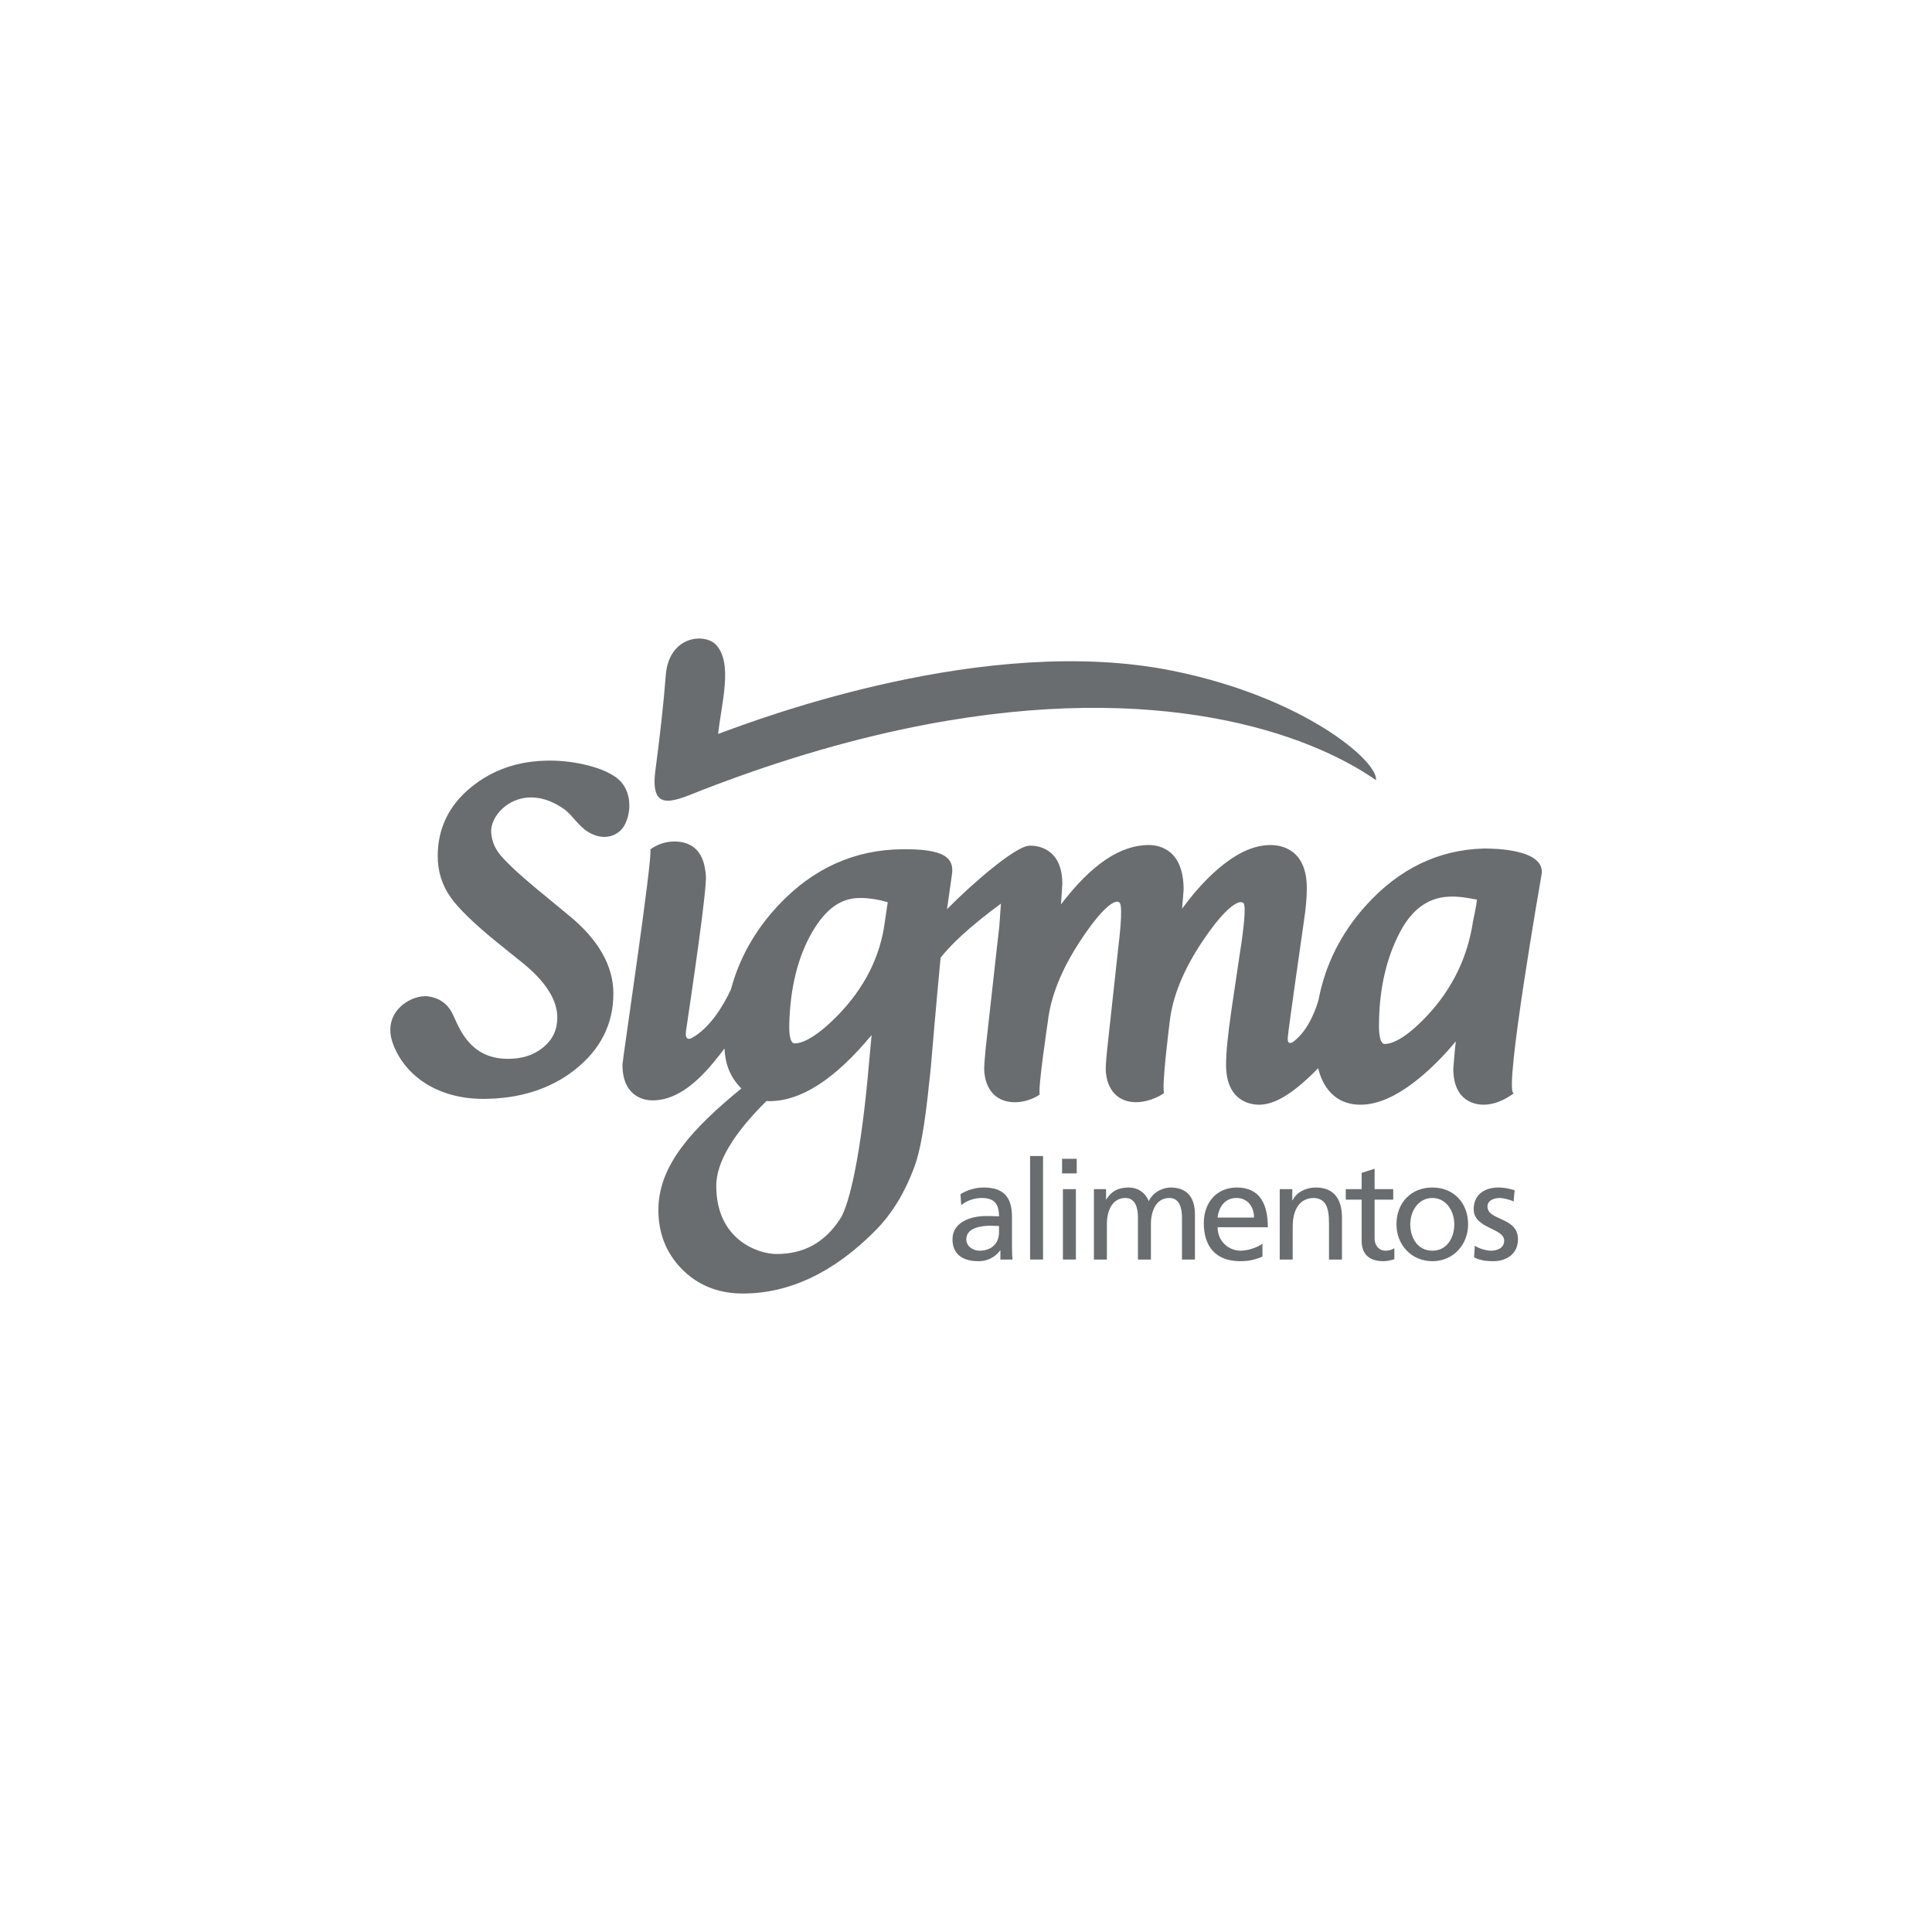
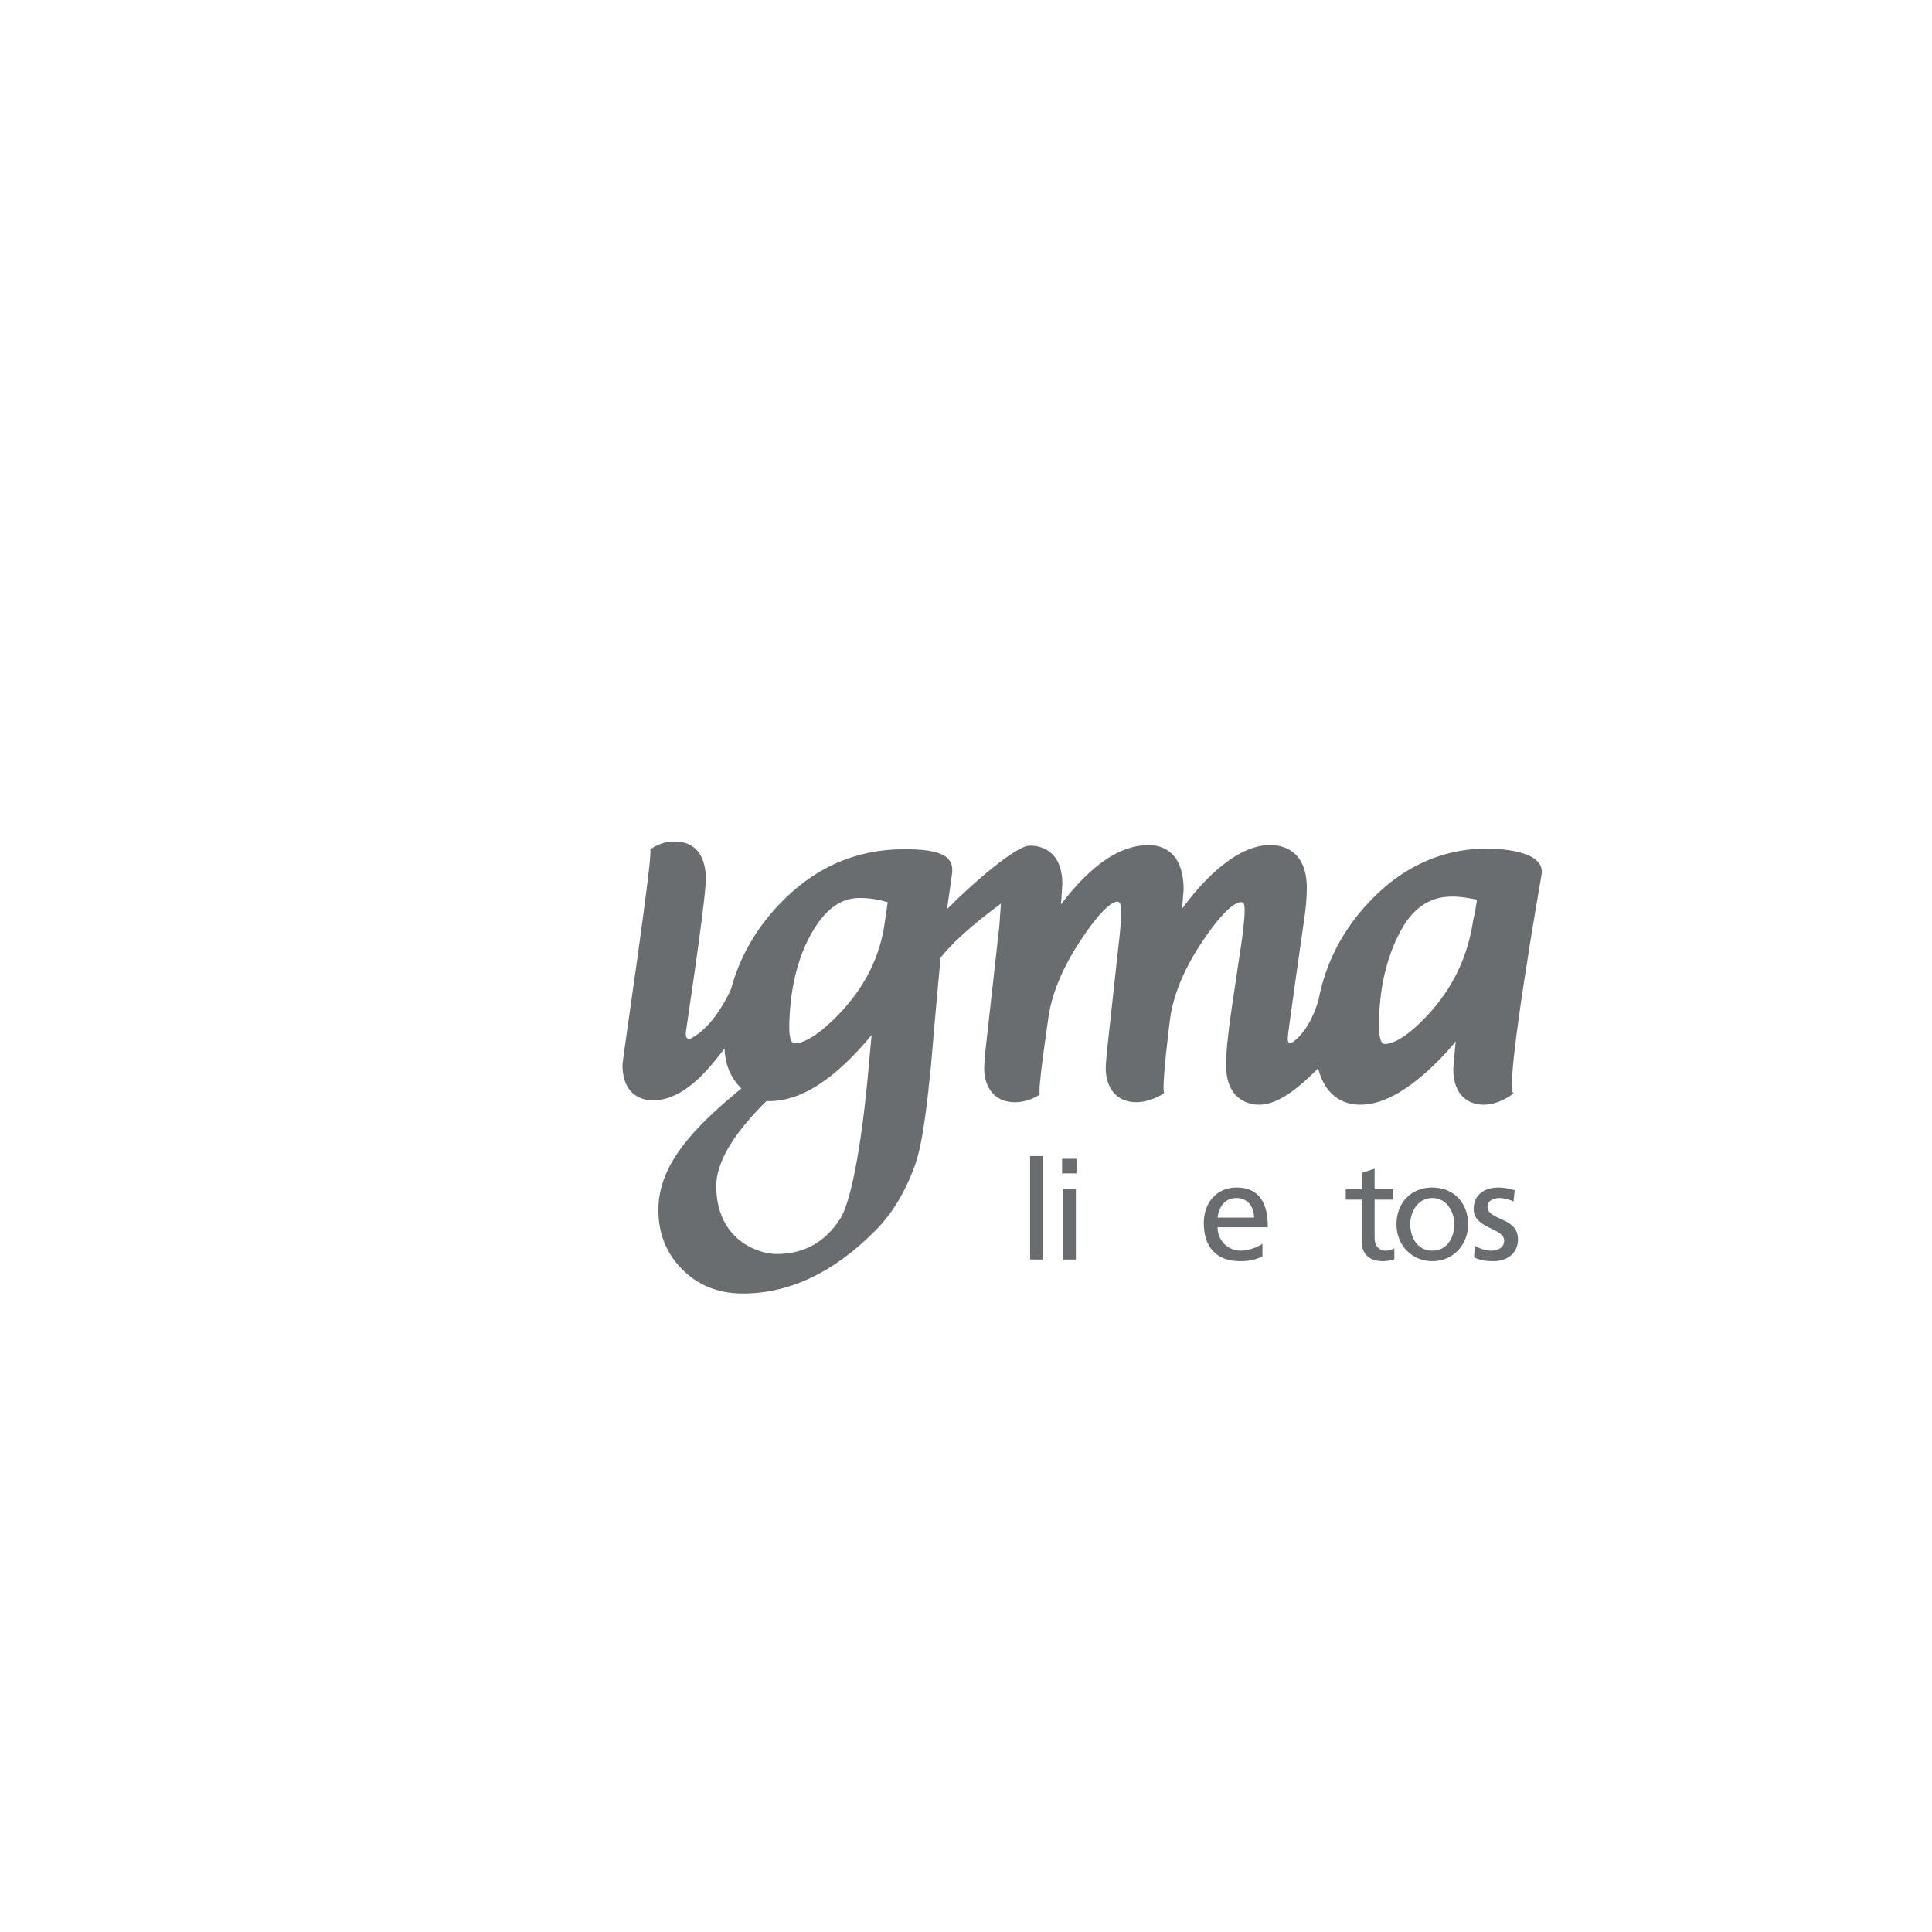
<svg xmlns="http://www.w3.org/2000/svg" width="200" height="200" viewBox="0 0 200 200" fill="none">
-   <path d="M72.915 81.698C81.258 78.478 88.886 76.334 95.806 75.015C119.893 70.42 135.386 75.83 142.446 80.765C142.686 78.797 134.906 72.158 121.359 69.432C102.108 65.557 78.809 74.311 74.345 75.978C74.652 72.888 75.93 68.648 74.107 66.732C72.947 65.513 69.228 65.801 68.919 69.918C68.699 72.838 68.323 76.111 67.842 79.79C67.24 84.369 69.965 82.834 72.915 81.698Z" fill="#696D70" />
  <path d="M153.592 87.839C148.915 87.963 144.812 89.942 141.389 93.746C138.826 96.591 137.193 99.855 136.499 103.482C136.304 104.194 135.562 106.535 133.953 107.789C133.738 107.955 133.254 108.229 133.31 107.4C133.362 106.603 134.982 95.353 134.982 95.353C135.181 94.059 135.282 92.904 135.282 91.941C135.282 87.912 132.647 87.478 131.514 87.478C129.484 87.478 127.338 88.632 124.955 91.007C124.041 91.921 123.186 92.956 122.37 94.066C122.429 93.321 122.529 92.099 122.529 92.099C122.529 87.929 120.003 87.478 118.917 87.478C115.947 87.478 112.952 89.524 109.826 93.632C109.832 93.584 109.843 93.487 109.843 93.487C109.843 93.496 109.972 91.507 109.972 91.507C109.972 87.768 107.346 87.5 106.519 87.55C105.097 87.634 100.711 91.399 98.035 94.118L98.524 90.673C98.884 88.694 97.59 87.872 93.379 87.914C88.503 87.965 84.188 89.849 80.555 93.736V93.737C78.156 96.302 76.527 99.206 75.672 102.403C74.906 104.076 73.478 106.465 71.548 107.486C71.331 107.589 70.883 107.639 71.017 106.721C71.523 103.239 73.228 91.939 73.07 90.579C72.982 89.811 72.813 87.579 70.556 87.177C69.061 86.913 67.881 87.503 67.321 87.933C67.601 88.65 64.438 109.727 64.438 110.202C64.438 113.642 66.828 113.911 67.561 113.911C69.65 113.911 71.741 112.589 73.957 109.867C74.367 109.371 74.71 108.931 74.995 108.54C75.083 110.028 75.478 111.405 76.744 112.678C71.609 116.879 68.252 120.602 68.158 125.055C68.108 127.541 68.913 129.656 70.552 131.338C72.198 133.029 74.311 133.892 76.832 133.904C81.658 133.929 86.278 131.756 90.564 127.443C92.469 125.538 93.718 123.288 94.625 120.884C95.504 118.555 95.932 114.639 96.366 110.434C96.866 104.393 97.371 99.139 97.371 99.139C98.388 97.85 100.241 96.023 103.613 93.548C103.613 93.558 103.614 93.558 103.614 93.564L103.45 95.887L103.3 97.191C103.299 97.196 102.129 107.692 102.031 108.585C101.956 109.397 101.883 110.275 101.883 110.645C101.883 111.415 102.14 113.646 104.398 114.046C105.899 114.311 107.284 113.593 107.64 113.285C107.4 112.901 108.472 105.758 108.472 105.758C108.759 103.189 109.863 100.414 111.754 97.514C114.11 93.899 115.543 92.943 115.927 93.475C116.272 94.011 115.823 97.556 115.823 97.556C115.821 97.59 114.61 108.656 114.61 108.656C114.61 108.663 114.578 109.009 114.539 109.391C114.497 109.923 114.464 110.397 114.464 110.645C114.464 111.415 114.719 113.646 116.977 114.046C118.508 114.317 120.095 113.486 120.505 113.144C120.231 112.458 121.088 105.764 121.088 105.764C121.376 103.194 122.497 100.422 124.429 97.524C126.817 93.936 128.253 93.082 128.715 93.478C129.147 93.847 128.364 98.592 128.364 98.592C128.362 98.599 127.481 104.542 127.481 104.542C127.103 107.112 126.921 108.973 126.921 110.233C126.921 114.062 129.538 114.36 130.342 114.36C131.817 114.36 133.5 113.414 135.645 111.385C135.935 111.109 136.201 110.845 136.449 110.584C137.266 113.792 139.418 114.36 140.817 114.36C142.813 114.36 145.001 113.3 147.504 111.117C148.615 110.147 149.682 109.035 150.708 107.799C150.664 108.134 150.632 108.42 150.632 108.42C150.632 108.41 150.445 110.629 150.445 110.629C150.445 114.091 152.831 114.36 153.562 114.36C154.634 114.36 155.633 113.943 156.687 113.202C156.683 113.185 156.685 113.162 156.667 113.154C155.694 112.74 159.568 90.616 159.568 90.616C159.568 90.622 159.57 90.606 159.576 90.586C160.081 87.932 154.791 87.828 153.592 87.839ZM89.993 109.669C89.14 119.806 87.883 124.737 86.999 126.134C85.401 128.622 83.223 129.826 80.343 129.813C78.506 129.804 74.159 128.368 74.147 122.778C74.142 120.282 75.976 117.313 79.343 113.977C79.434 113.983 79.58 113.991 79.58 113.991C82.913 114.009 86.422 111.737 90.229 107.151C90.124 108.304 89.993 109.669 89.993 109.669ZM91.595 95.45C91.123 99.043 89.476 102.298 86.704 105.132C84.24 107.647 82.858 108.016 82.255 108.014C81.722 108.012 81.69 106.703 81.703 106.141C81.783 102.3 82.588 99.043 84.094 96.462C85.474 94.1 87.007 93.042 88.777 92.964C89.989 92.913 91.13 93.175 91.897 93.398C91.786 94.193 91.595 95.45 91.595 95.45ZM152.493 95.334C151.94 99.079 150.337 102.382 147.723 105.156C145.342 107.695 143.958 108.073 143.344 108.073C142.827 108.073 142.751 106.904 142.751 106.207C142.751 102.325 143.555 99.086 144.939 96.469C147.4 91.811 150.969 92.801 152.893 93.129C152.837 93.778 152.493 95.334 152.493 95.334Z" fill="#696D70" />
-   <path d="M58.377 83.747C59.262 84.366 59.851 85.518 60.958 86.167C62.647 87.149 64.095 86.442 64.649 85.427C65.4 84.047 65.401 81.847 63.987 80.644C62.599 79.467 59.55 78.737 56.94 78.737C53.623 78.737 50.955 79.707 48.748 81.508C46.467 83.37 45.312 85.768 45.312 88.632C45.312 90.205 45.764 91.643 46.657 92.902C47.478 94.061 49.013 95.554 51.351 97.466C51.358 97.469 54.132 99.705 54.132 99.705C56.492 101.625 57.691 103.518 57.691 105.329C57.691 106.578 57.239 107.57 56.309 108.36C55.323 109.201 54.06 109.64 52.451 109.609C48.69 109.537 47.607 106.592 46.9 105.054C46.344 103.844 45.395 103.296 44.347 103.146C42.596 102.896 39.485 104.746 40.668 108.014C41.85 111.282 45.203 113.754 50.013 113.754C53.779 113.754 56.98 112.737 59.527 110.728C62.161 108.65 63.497 105.998 63.497 102.848C63.497 99.961 61.922 97.221 58.815 94.703C58.823 94.709 56.605 92.881 56.605 92.881C54.145 90.882 52.524 89.404 51.778 88.492C51.153 87.722 50.906 86.967 50.85 86.181C50.693 84.042 54.111 80.763 58.377 83.747Z" fill="#696D70" />
-   <path fill-rule="evenodd" clip-rule="evenodd" d="M99.502 124.758C100.045 124.301 100.86 124.015 101.616 124.015C102.96 124.015 103.417 124.658 103.417 125.915C102.888 125.887 102.517 125.887 101.988 125.887C100.602 125.887 98.602 126.458 98.602 128.287C98.602 129.873 99.702 130.558 101.274 130.558C102.502 130.558 103.216 129.887 103.531 129.444H103.56V130.387H104.817C104.788 130.173 104.76 129.787 104.76 128.958V125.944C104.76 123.958 103.917 122.93 101.831 122.93C100.902 122.93 100.103 123.215 99.43 123.615L99.502 124.758ZM103.417 127.558C103.417 128.644 102.717 129.472 101.388 129.472C100.774 129.472 100.031 129.059 100.031 128.287C100.031 127.001 101.831 126.887 102.559 126.887C102.845 126.887 103.131 126.915 103.417 126.915V127.558Z" fill="#696D70" />
  <path d="M106.633 130.387H107.976V119.672H106.633V130.387Z" fill="#696D70" />
  <path fill-rule="evenodd" clip-rule="evenodd" d="M110.032 130.386H111.375V123.1H110.032V130.386ZM111.46 119.957H109.945V121.471H111.46V119.957Z" fill="#696D70" />
-   <path d="M113.242 130.387H114.585V126.716C114.585 125.358 115.128 124.015 116.499 124.015C117.585 124.015 117.8 125.144 117.8 126.044V130.387H119.143V126.716C119.143 125.358 119.686 124.015 121.057 124.015C122.143 124.015 122.357 125.144 122.357 126.044V130.387H123.7V125.715C123.7 124.129 123.029 122.93 121.172 122.93C120.514 122.93 119.414 123.3 118.914 124.344C118.528 123.358 117.686 122.93 116.843 122.93C115.771 122.93 115.043 123.315 114.528 124.158H114.499V123.101H113.242L113.242 130.387Z" fill="#696D70" />
  <path fill-rule="evenodd" clip-rule="evenodd" d="M130.689 128.744C130.36 129.015 129.331 129.472 128.446 129.472C127.174 129.472 126.045 128.487 126.045 127.044H131.246C131.246 124.701 130.461 122.93 128.032 122.93C125.974 122.93 124.617 124.458 124.617 126.616C124.617 128.987 125.803 130.558 128.389 130.558C129.589 130.558 130.174 130.273 130.689 130.088V128.744ZM126.045 126.044C126.146 125.101 126.689 124.015 128.003 124.015C129.16 124.015 129.817 124.929 129.817 126.044H126.045Z" fill="#696D70" />
-   <path d="M132.477 130.387H133.819V127.016C133.819 125.244 134.506 124.015 136.034 124.015C137.205 124.087 137.577 124.915 137.577 126.616V130.387H138.92V126.058C138.92 124.101 138.077 122.93 136.191 122.93C135.177 122.93 134.205 123.429 133.806 124.258H133.777V123.1H132.477V130.387Z" fill="#696D70" />
  <path d="M144.227 123.1H142.299V120.986L140.956 121.415V123.1H139.312V124.186H140.956V128.444C140.956 129.901 141.813 130.558 143.199 130.558C143.627 130.558 144.041 130.444 144.342 130.358V129.215C144.142 129.344 143.842 129.472 143.427 129.472C142.813 129.472 142.299 129.015 142.299 128.173V124.186H144.228L144.227 123.1Z" fill="#696D70" />
  <path fill-rule="evenodd" clip-rule="evenodd" d="M144.562 126.744C144.562 128.83 146.077 130.558 148.277 130.558C150.464 130.558 151.978 128.83 151.978 126.744C151.978 124.53 150.492 122.93 148.277 122.93C146.048 122.93 144.562 124.53 144.562 126.744ZM145.991 126.744C145.991 125.358 146.834 124.015 148.277 124.015C149.706 124.015 150.549 125.358 150.549 126.744C150.549 128.044 149.849 129.472 148.277 129.472C146.692 129.472 145.991 128.044 145.991 126.744Z" fill="#696D70" />
  <path d="M152.598 130.159C153.212 130.487 153.912 130.558 154.598 130.558C155.898 130.558 157.141 129.844 157.141 128.287C157.141 125.958 153.983 126.387 153.983 124.901C153.983 124.301 154.584 124.015 155.269 124.015C155.583 124.015 156.384 124.201 156.684 124.386L156.798 123.215C156.269 123.058 155.755 122.93 155.126 122.93C153.684 122.93 152.555 123.658 152.555 125.173C152.555 127.216 155.712 127.101 155.712 128.43C155.712 129.216 154.955 129.472 154.341 129.472C153.955 129.472 153.198 129.301 152.669 128.958L152.598 130.159Z" fill="#696D70" />
</svg>